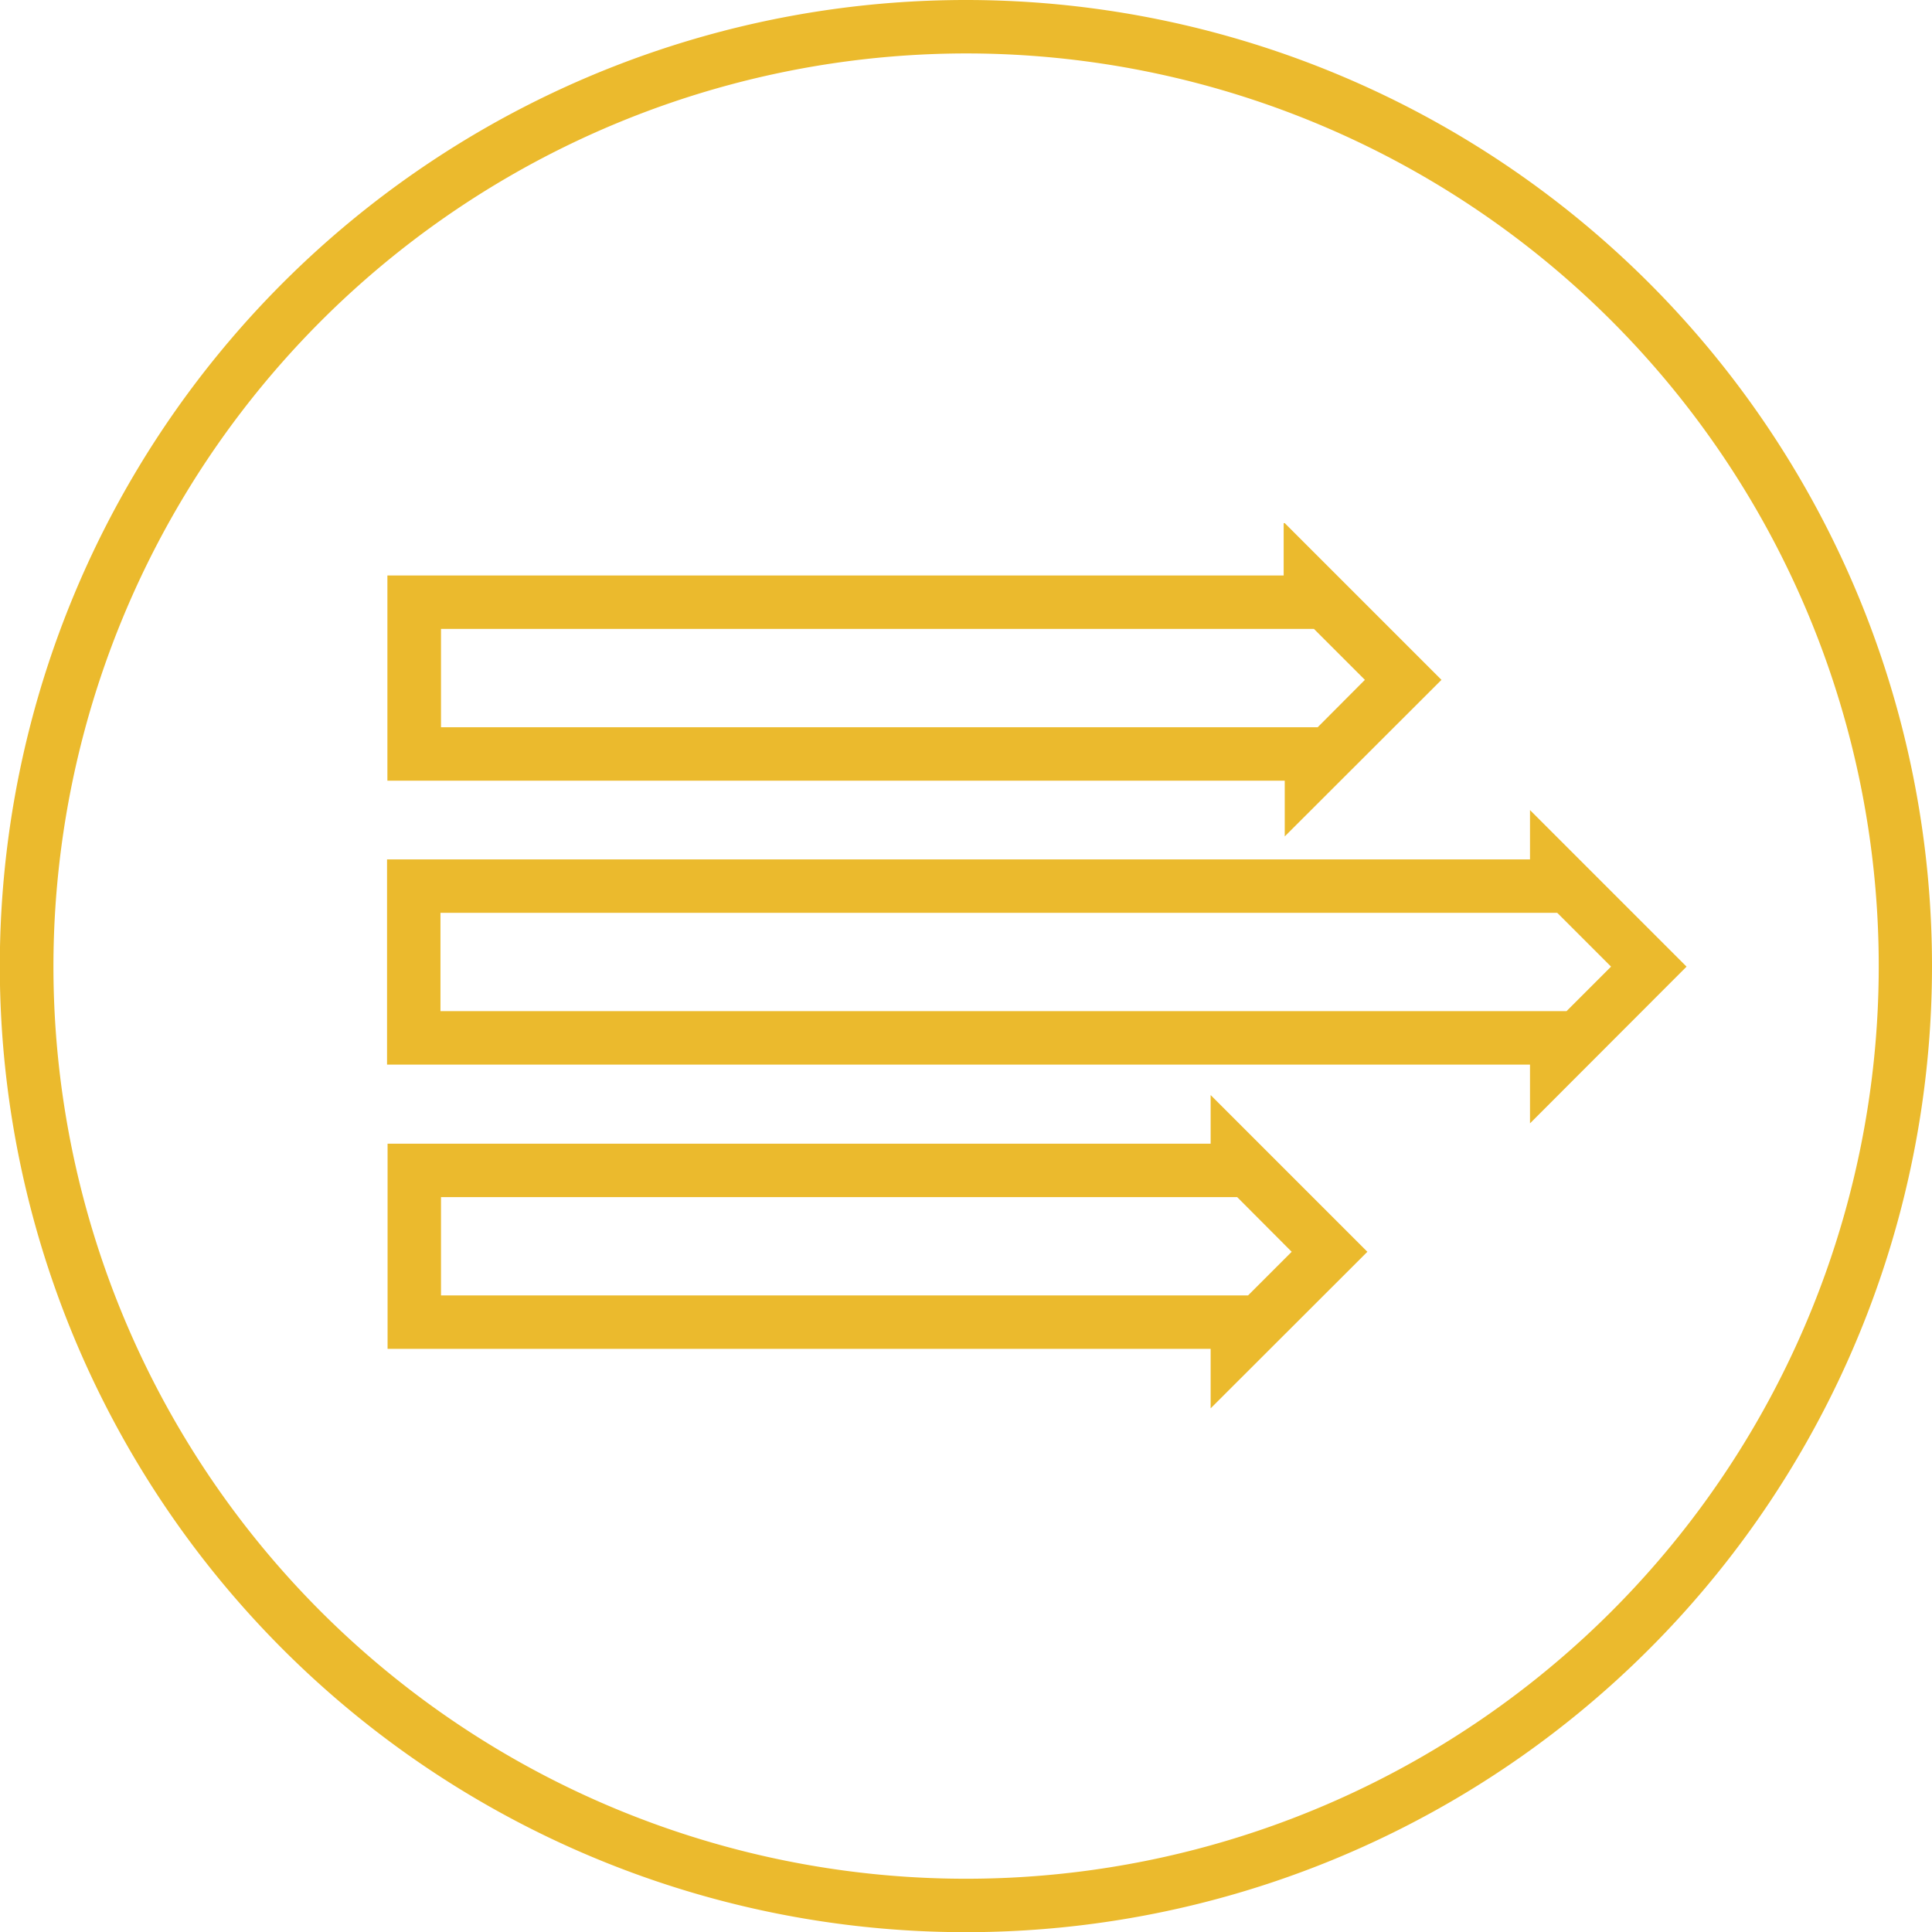
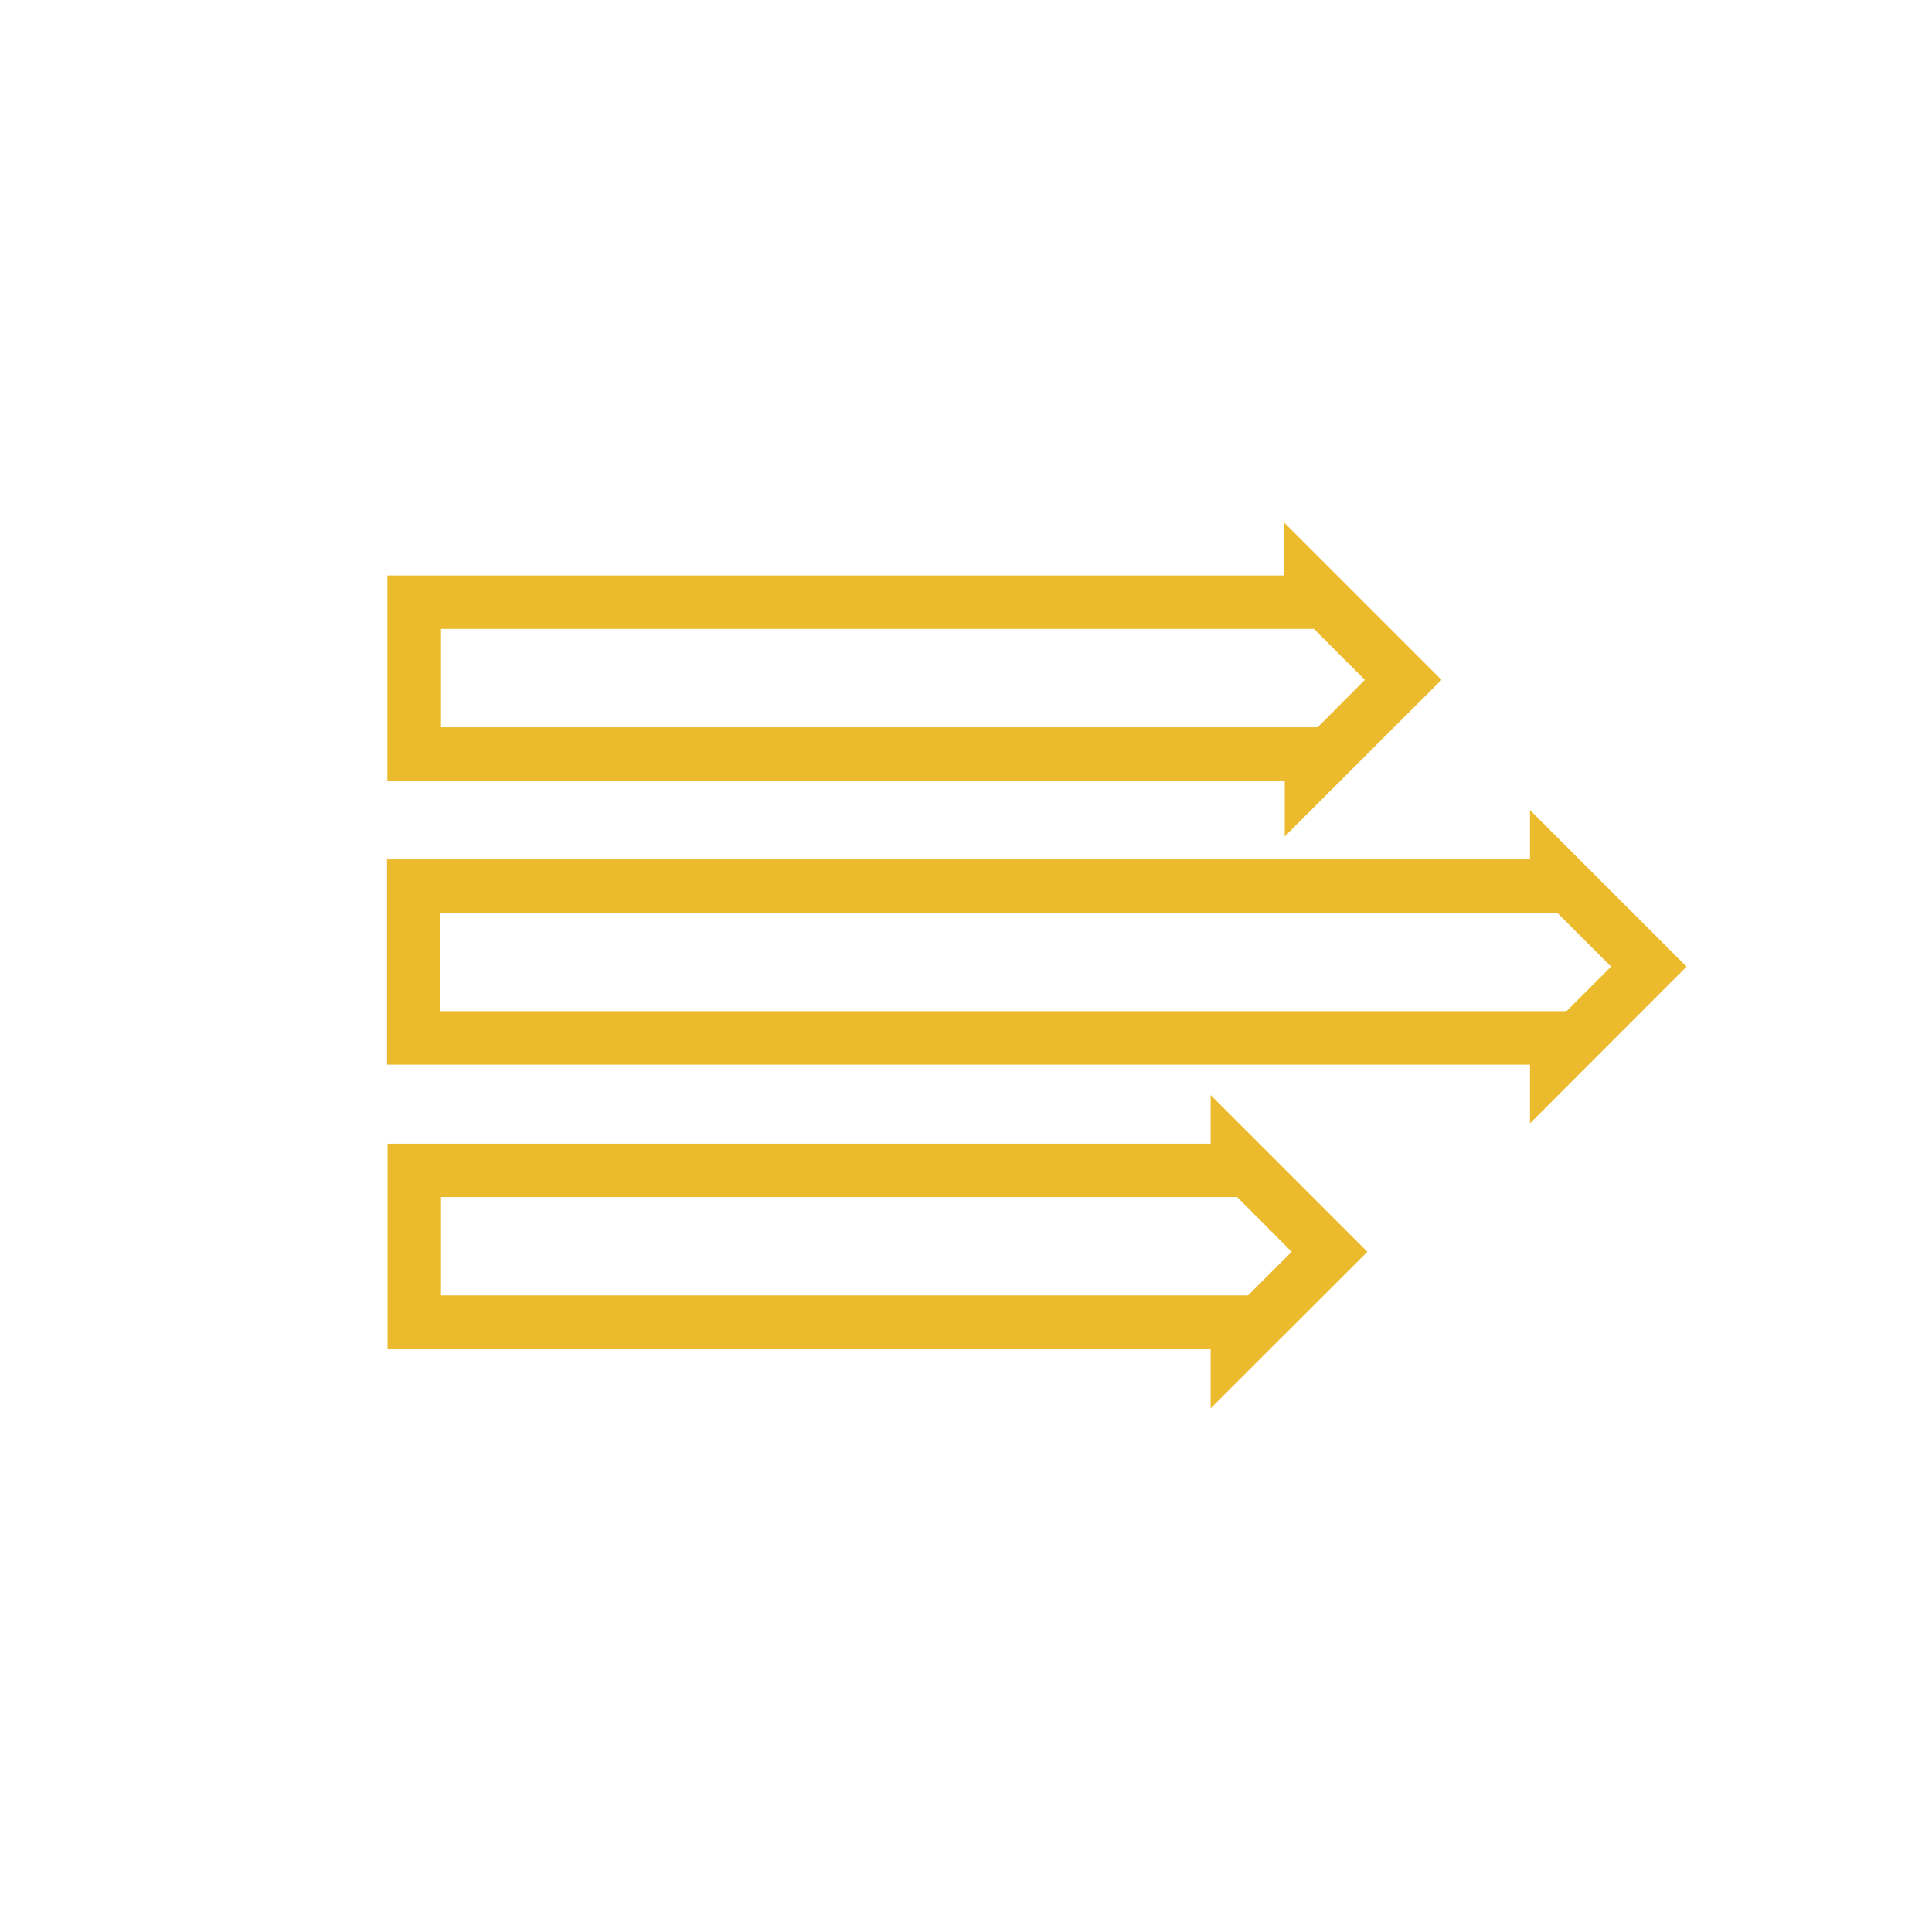
<svg xmlns="http://www.w3.org/2000/svg" id="Layer_2" data-name="Layer 2" viewBox="0 0 108.47 108.47">
  <defs>
    <style>.cls-1{fill:#ebba2d;}</style>
  </defs>
  <title>Icon2</title>
-   <path class="cls-1" d="M1326.11,1970.79a51.24,51.24,0,1,1-51.24,51.23,51.29,51.29,0,0,1,51.24-51.23m0-3a54.24,54.24,0,1,0,54.23,54.23,54.24,54.24,0,0,0-54.23-54.23Z" transform="translate(-1271.87 -1967.79)" />
-   <path class="cls-1" d="M1345.64,2003.1l2.86,2.86-2.65,2.66h-49.22v-5.52h49m-1.69-5.94v2.94h-50.32v11.52H1344v3.13l8.8-8.79-8.8-8.8Z" transform="translate(-1271.87 -1967.79)" />
+   <path class="cls-1" d="M1345.64,2003.1l2.86,2.86-2.65,2.66h-49.22v-5.52h49m-1.69-5.94v2.94h-50.32v11.52H1344v3.13l8.8-8.79-8.8-8.8" transform="translate(-1271.87 -1967.79)" />
  <path class="cls-1" d="M1359.32,2019.06l3,3-2.5,2.5h-63.22v-5.52h62.69m-1.52-5.77v2.77h-64.17v11.52h64.17v3.3l8.79-8.8-8.79-8.79Z" transform="translate(-1271.87 -1967.79)" />
  <path class="cls-1" d="M1341.33,2035l3.06,3.07-2.45,2.45h-45.31V2035h44.7m-1.49-5.73V2032h-46.21v11.52h46.21v3.34l8.8-8.79-8.8-8.8Z" transform="translate(-1271.87 -1967.79)" />
</svg>